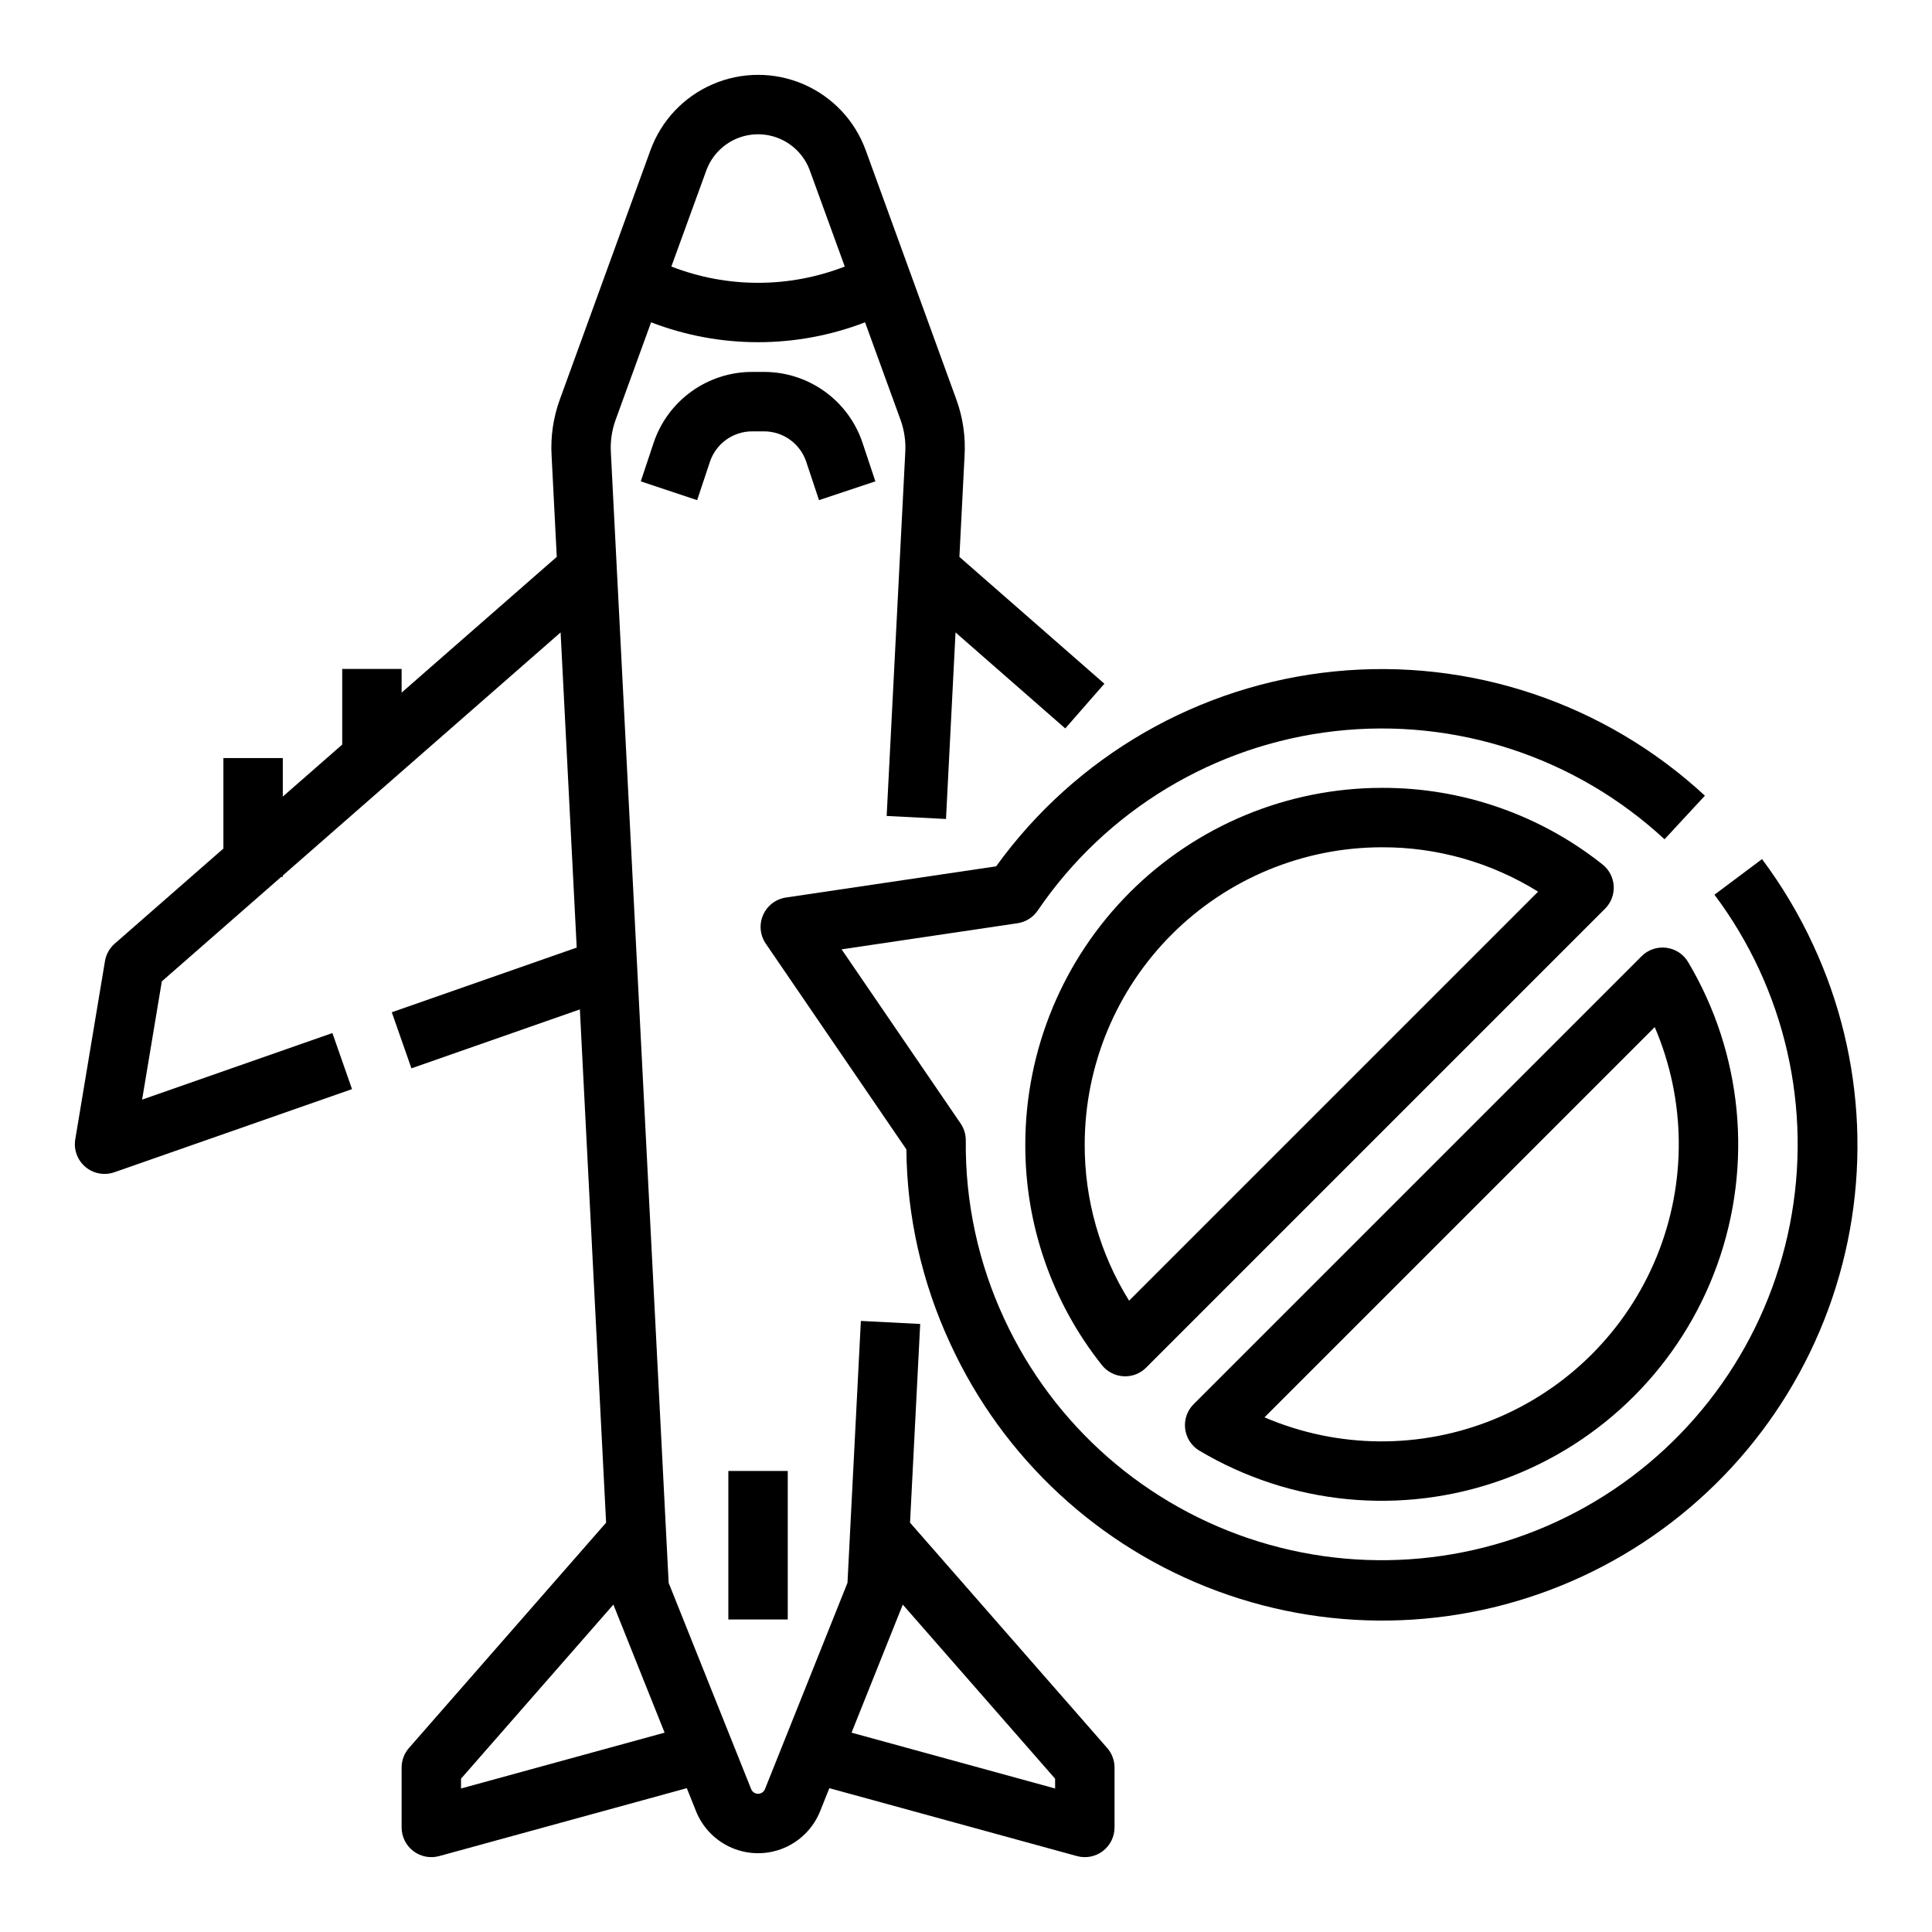
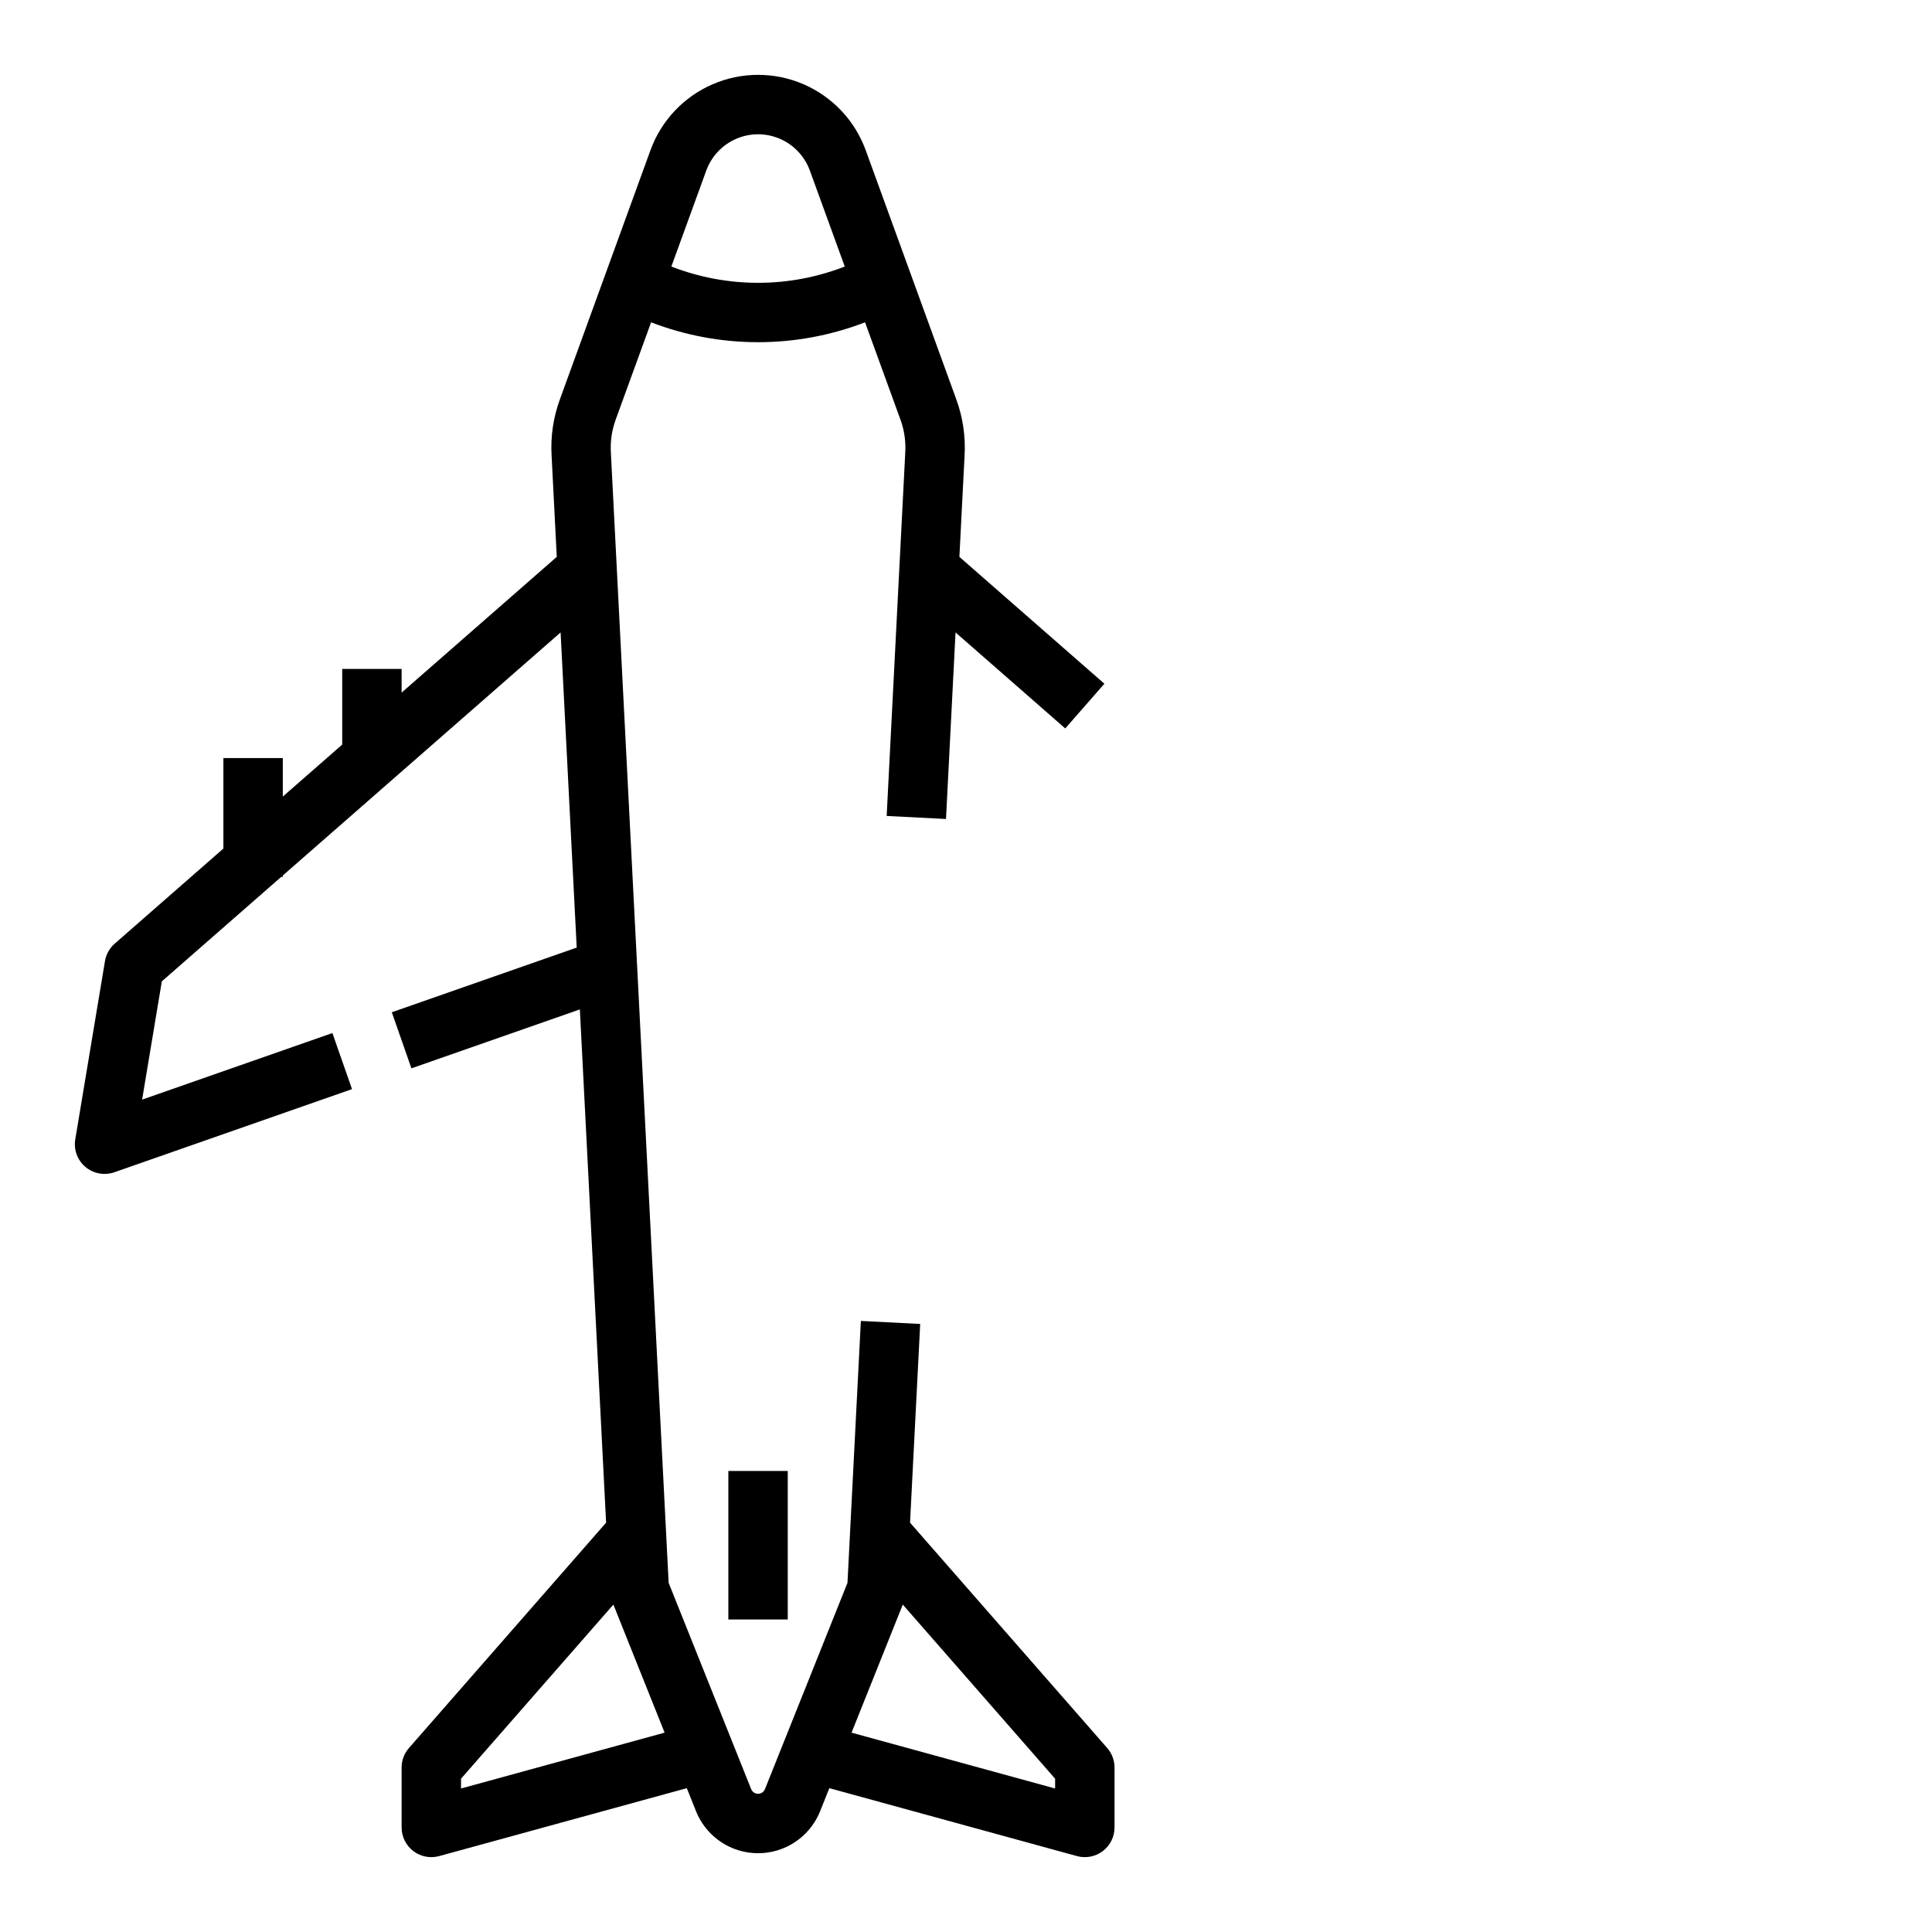
<svg xmlns="http://www.w3.org/2000/svg" fill="#000000" width="800px" height="800px" version="1.1" viewBox="144 144 512 512">
  <g>
    <path d="m385.17 547.52 2.691-52.656-15.723-0.805-3.547 69.41-21.867 54.664v0.004c-0.301 0.746-1.023 1.234-1.828 1.234-0.805 0-1.527-0.488-1.828-1.234l-21.867-54.664-15.312-299.53 0.004-0.004c-0.184-2.957 0.246-5.922 1.262-8.707l9.391-25.816c18.246 7.027 38.453 7.027 56.703 0l9.391 25.816c1.02 2.812 1.449 5.801 1.258 8.785l-4.922 96.219 15.723 0.805 2.527-49.438 29.078 25.441 10.367-11.848-38.422-33.617 1.363-26.68v-0.004c0.316-5.113-0.426-10.234-2.18-15.043l-24.008-66.035-0.004-0.004c-2.856-7.852-8.824-14.184-16.496-17.492-7.676-3.312-16.375-3.312-24.047 0-7.676 3.309-13.645 9.641-16.5 17.492l-24.008 66.035v0.004c-1.75 4.785-2.496 9.879-2.188 14.965l1.367 26.758-41.117 35.973v-6.269h-15.742v20.043l-15.742 13.777-0.004-10.203h-15.742v23.98l-28.801 25.199c-1.371 1.199-2.281 2.836-2.582 4.629l-7.871 47.23v0.004c-0.457 2.742 0.566 5.523 2.695 7.316 2.129 1.789 5.043 2.324 7.668 1.406l62.977-22.031-5.199-14.859-50.426 17.641 5.223-31.34 31.645-27.688h0.414v-0.363l73.621-64.418 4.269 83.52-49.004 17.141 5.199 14.859 44.641-15.617 6.953 136.02-52.242 59.711c-1.258 1.434-1.949 3.273-1.949 5.18v15.879c0 2.453 1.145 4.769 3.098 6.258s4.488 1.98 6.856 1.332l65.625-18 2.441 6.102c1.766 4.406 5.223 7.922 9.602 9.758 4.379 1.836 9.309 1.836 13.688 0 4.379-1.836 7.836-5.352 9.602-9.758l2.441-6.102 65.625 18c2.367 0.648 4.902 0.156 6.856-1.332 1.949-1.488 3.098-3.805 3.098-6.258v-15.879c0-1.906-0.691-3.746-1.949-5.184zm-54-358.32c1.375-3.777 4.246-6.824 7.941-8.418 3.691-1.594 7.879-1.594 11.57 0 3.695 1.594 6.566 4.641 7.941 8.418l9.25 25.43v0.004c-14.777 5.754-31.176 5.754-45.953 0zm-64.992 428.77v-2.598l40.375-46.141 13.578 33.941zm157.44 0-53.949-14.797 13.578-33.941 40.367 46.141z" />
    <path d="m337.02 533.82h15.742v39.359h-15.742z" />
-     <path d="m357.66 266.38 3.387 10.16 14.934-4.981-3.387-10.16 0.004 0.004c-1.824-5.488-5.332-10.266-10.023-13.645-4.695-3.383-10.332-5.203-16.117-5.195h-3.121 0.004c-5.785-0.008-11.426 1.812-16.117 5.195-4.691 3.379-8.199 8.156-10.023 13.645l-3.387 10.16 14.934 4.981 3.387-10.16 0.004-0.004c1.605-4.82 6.121-8.074 11.203-8.066h3.121-0.004c5.082-0.008 9.598 3.246 11.203 8.066z" />
-     <path d="m624.5 394.4c-3.711-8.027-8.25-15.648-13.547-22.73l-12.605 9.438c18.754 24.992 26.016 56.773 19.98 87.43-6.035 30.66-24.801 57.316-51.625 73.34-26.828 16.023-59.191 19.906-89.047 10.684s-54.395-30.68-67.512-59.043c-6.887-14.797-10.375-30.949-10.199-47.27 0.016-1.613-0.465-3.191-1.375-4.519l-31.535-46.145 46.617-6.918c2.18-0.324 4.125-1.547 5.359-3.367 18.066-26.555 46.812-43.914 78.723-47.539 31.91-3.629 63.82 6.836 87.383 28.656l10.699-11.551c-26.484-24.523-62.211-36.512-98.129-32.934-35.918 3.582-68.574 22.387-89.699 51.656l-55.707 8.266h0.004c-2.684 0.398-4.973 2.152-6.059 4.637-1.086 2.484-0.816 5.352 0.715 7.59l37.258 54.516c0.164 17.809 4.141 35.379 11.656 51.527 13.973 30.395 39.461 53.984 70.848 65.562 31.387 11.582 66.09 10.195 96.457-3.844 30.363-14.039 53.895-39.582 65.402-70.996 11.508-31.41 10.047-66.113-4.062-96.445z" />
-     <path d="m571.65 378.79c-0.133-2.242-1.219-4.324-2.981-5.715-16.629-13.207-37.258-20.359-58.488-20.285-25.047 0.031-49.059 9.992-66.766 27.703-17.711 17.707-27.672 41.719-27.699 66.762-0.078 21.234 7.074 41.863 20.281 58.492 1.391 1.762 3.473 2.848 5.715 2.981 0.156 0.008 0.309 0.016 0.461 0.016l0.004-0.004c2.086 0 4.086-0.828 5.562-2.305l121.62-121.62c1.59-1.59 2.422-3.781 2.293-6.027zm-128.43 109.9c-7.738-12.43-11.816-26.789-11.762-41.434 0.023-20.871 8.324-40.879 23.082-55.637 14.758-14.758 34.77-23.059 55.641-23.082 14.641-0.055 29 4.023 41.43 11.762z" />
-     <path d="m461.86 528.45c24.25 14.422 53.676 17.254 80.23 7.719 26.555-9.535 47.461-30.438 56.996-56.992 9.535-26.555 6.703-55.984-7.723-80.23-1.242-2.086-3.379-3.481-5.789-3.781-2.406-0.301-4.82 0.527-6.539 2.246l-118.71 118.71c-1.719 1.719-2.547 4.129-2.246 6.539s1.695 4.547 3.781 5.789zm120.66-112.26c8.32 19.406 8.5 41.336 0.5 60.875-8 19.539-23.508 35.047-43.047 43.047-19.535 7.996-41.469 7.816-60.871-0.504z" />
  </g>
</svg>